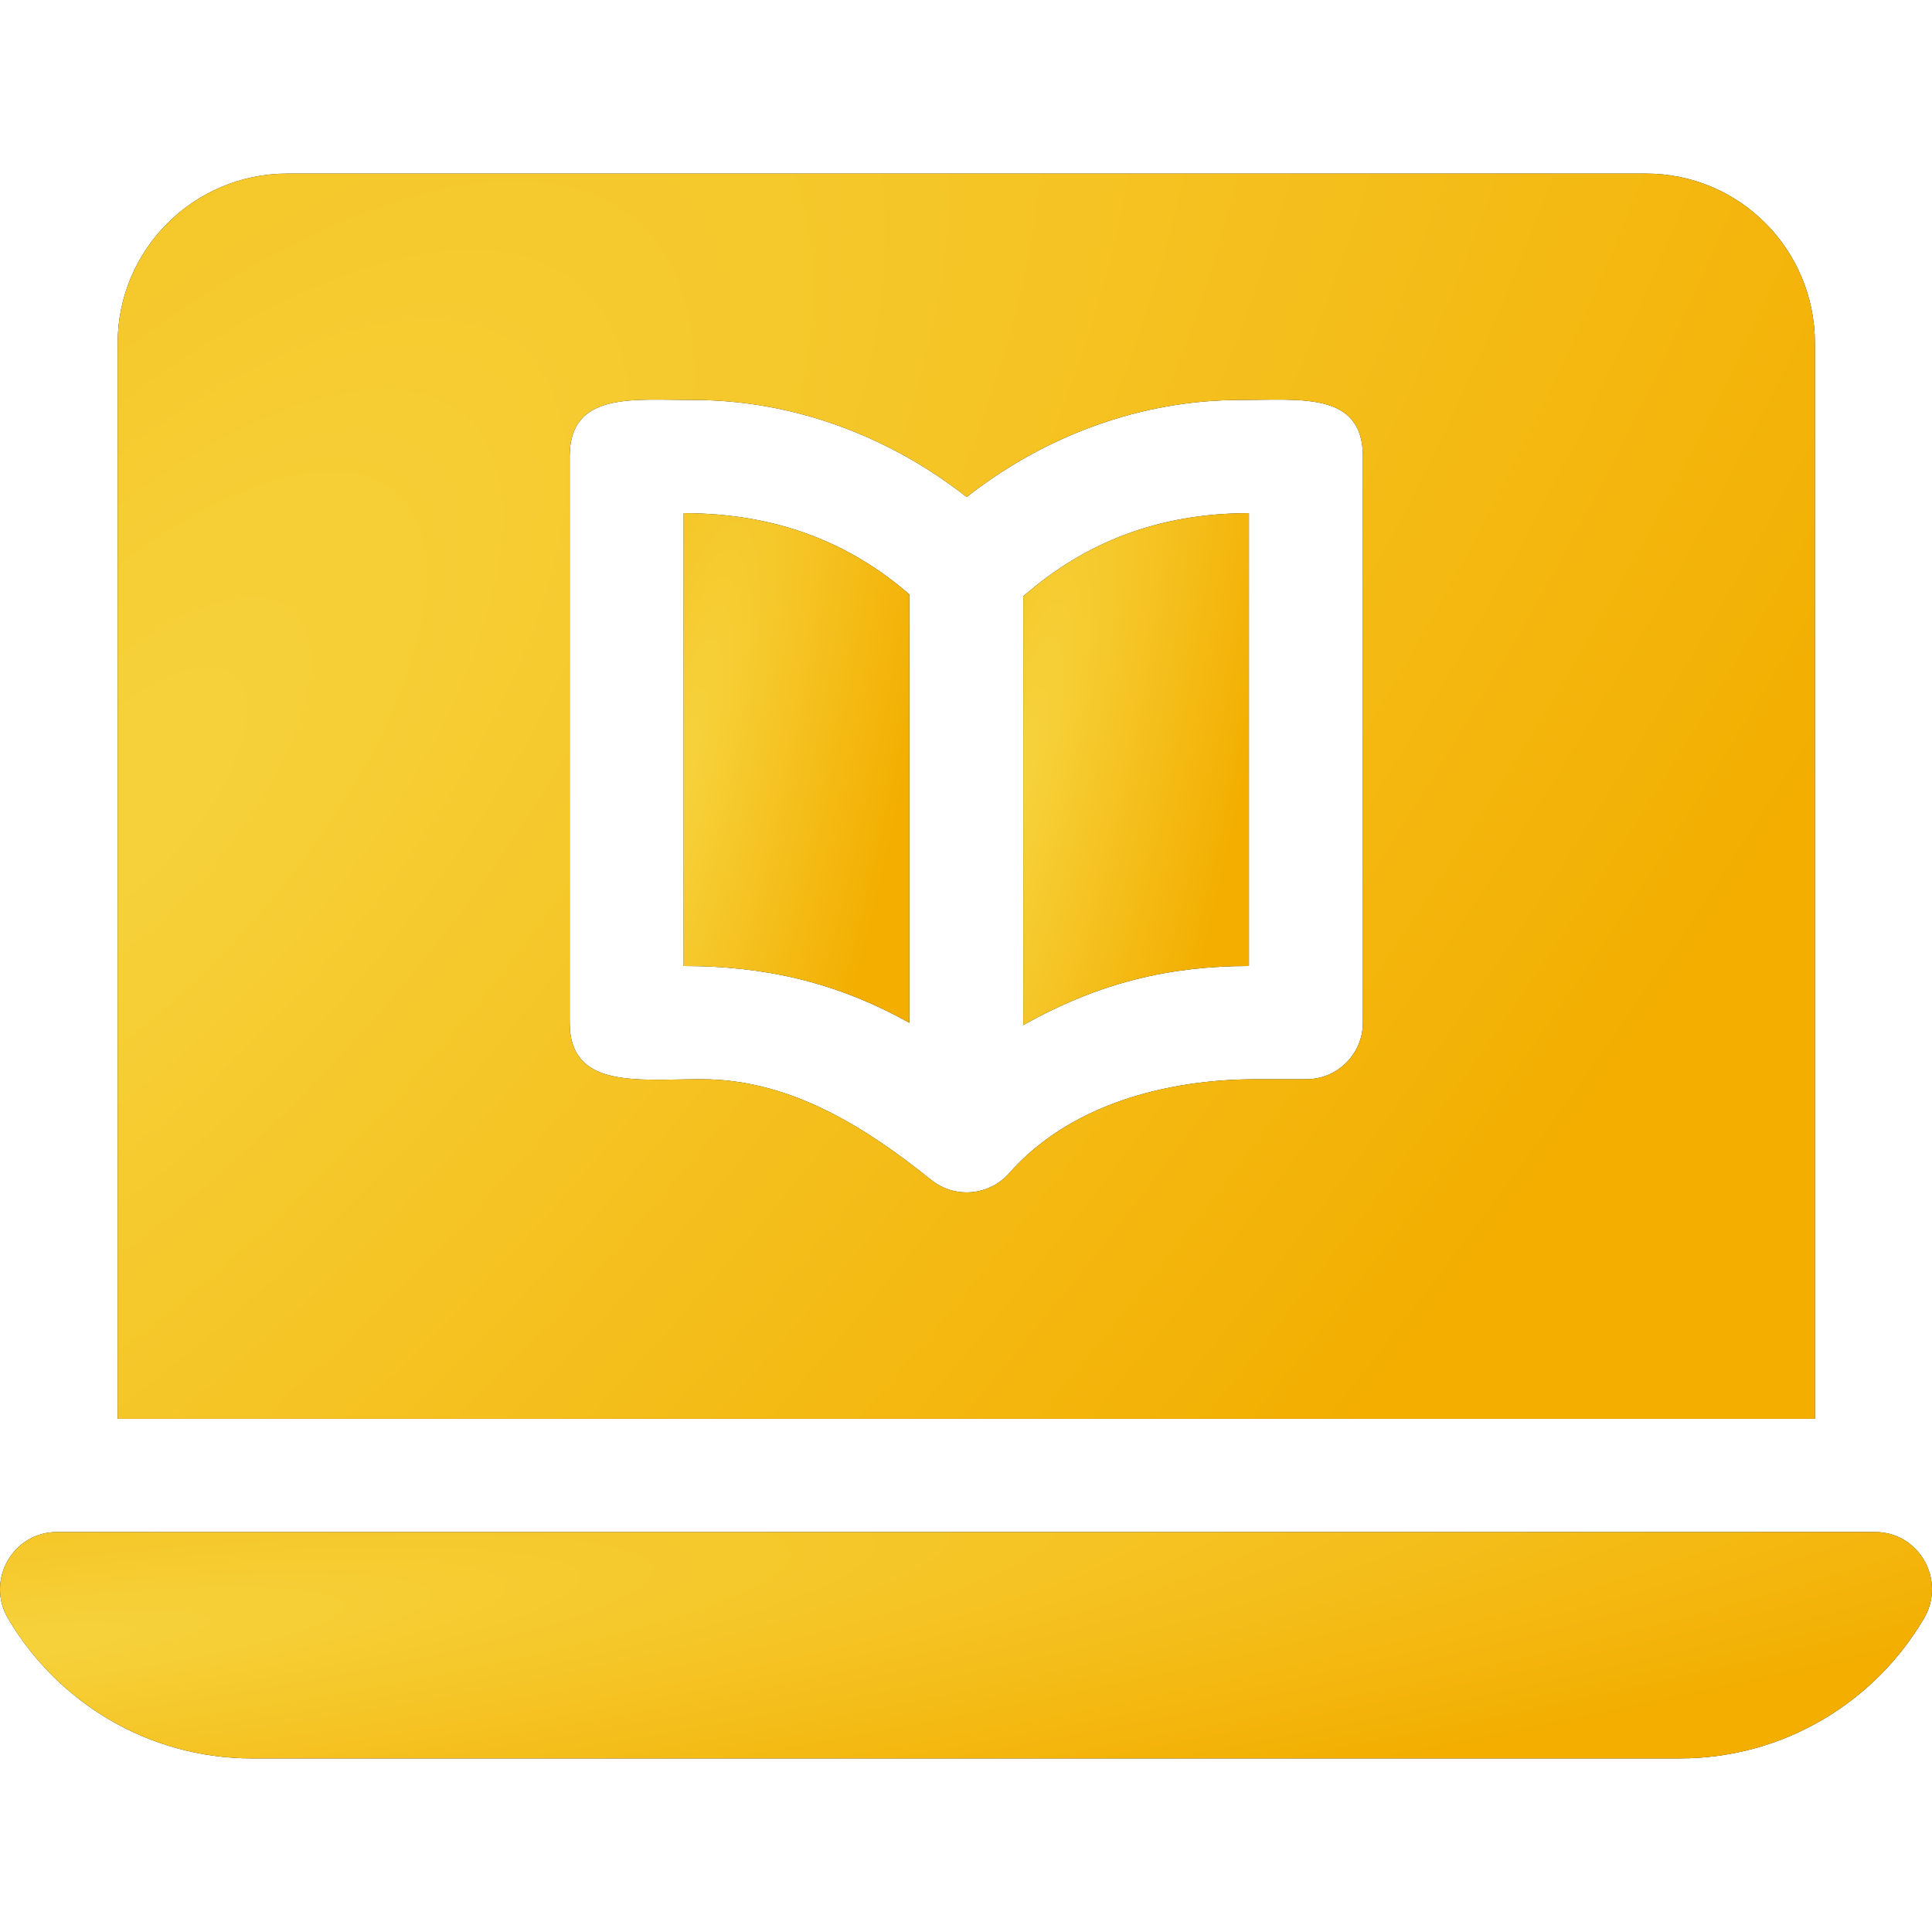
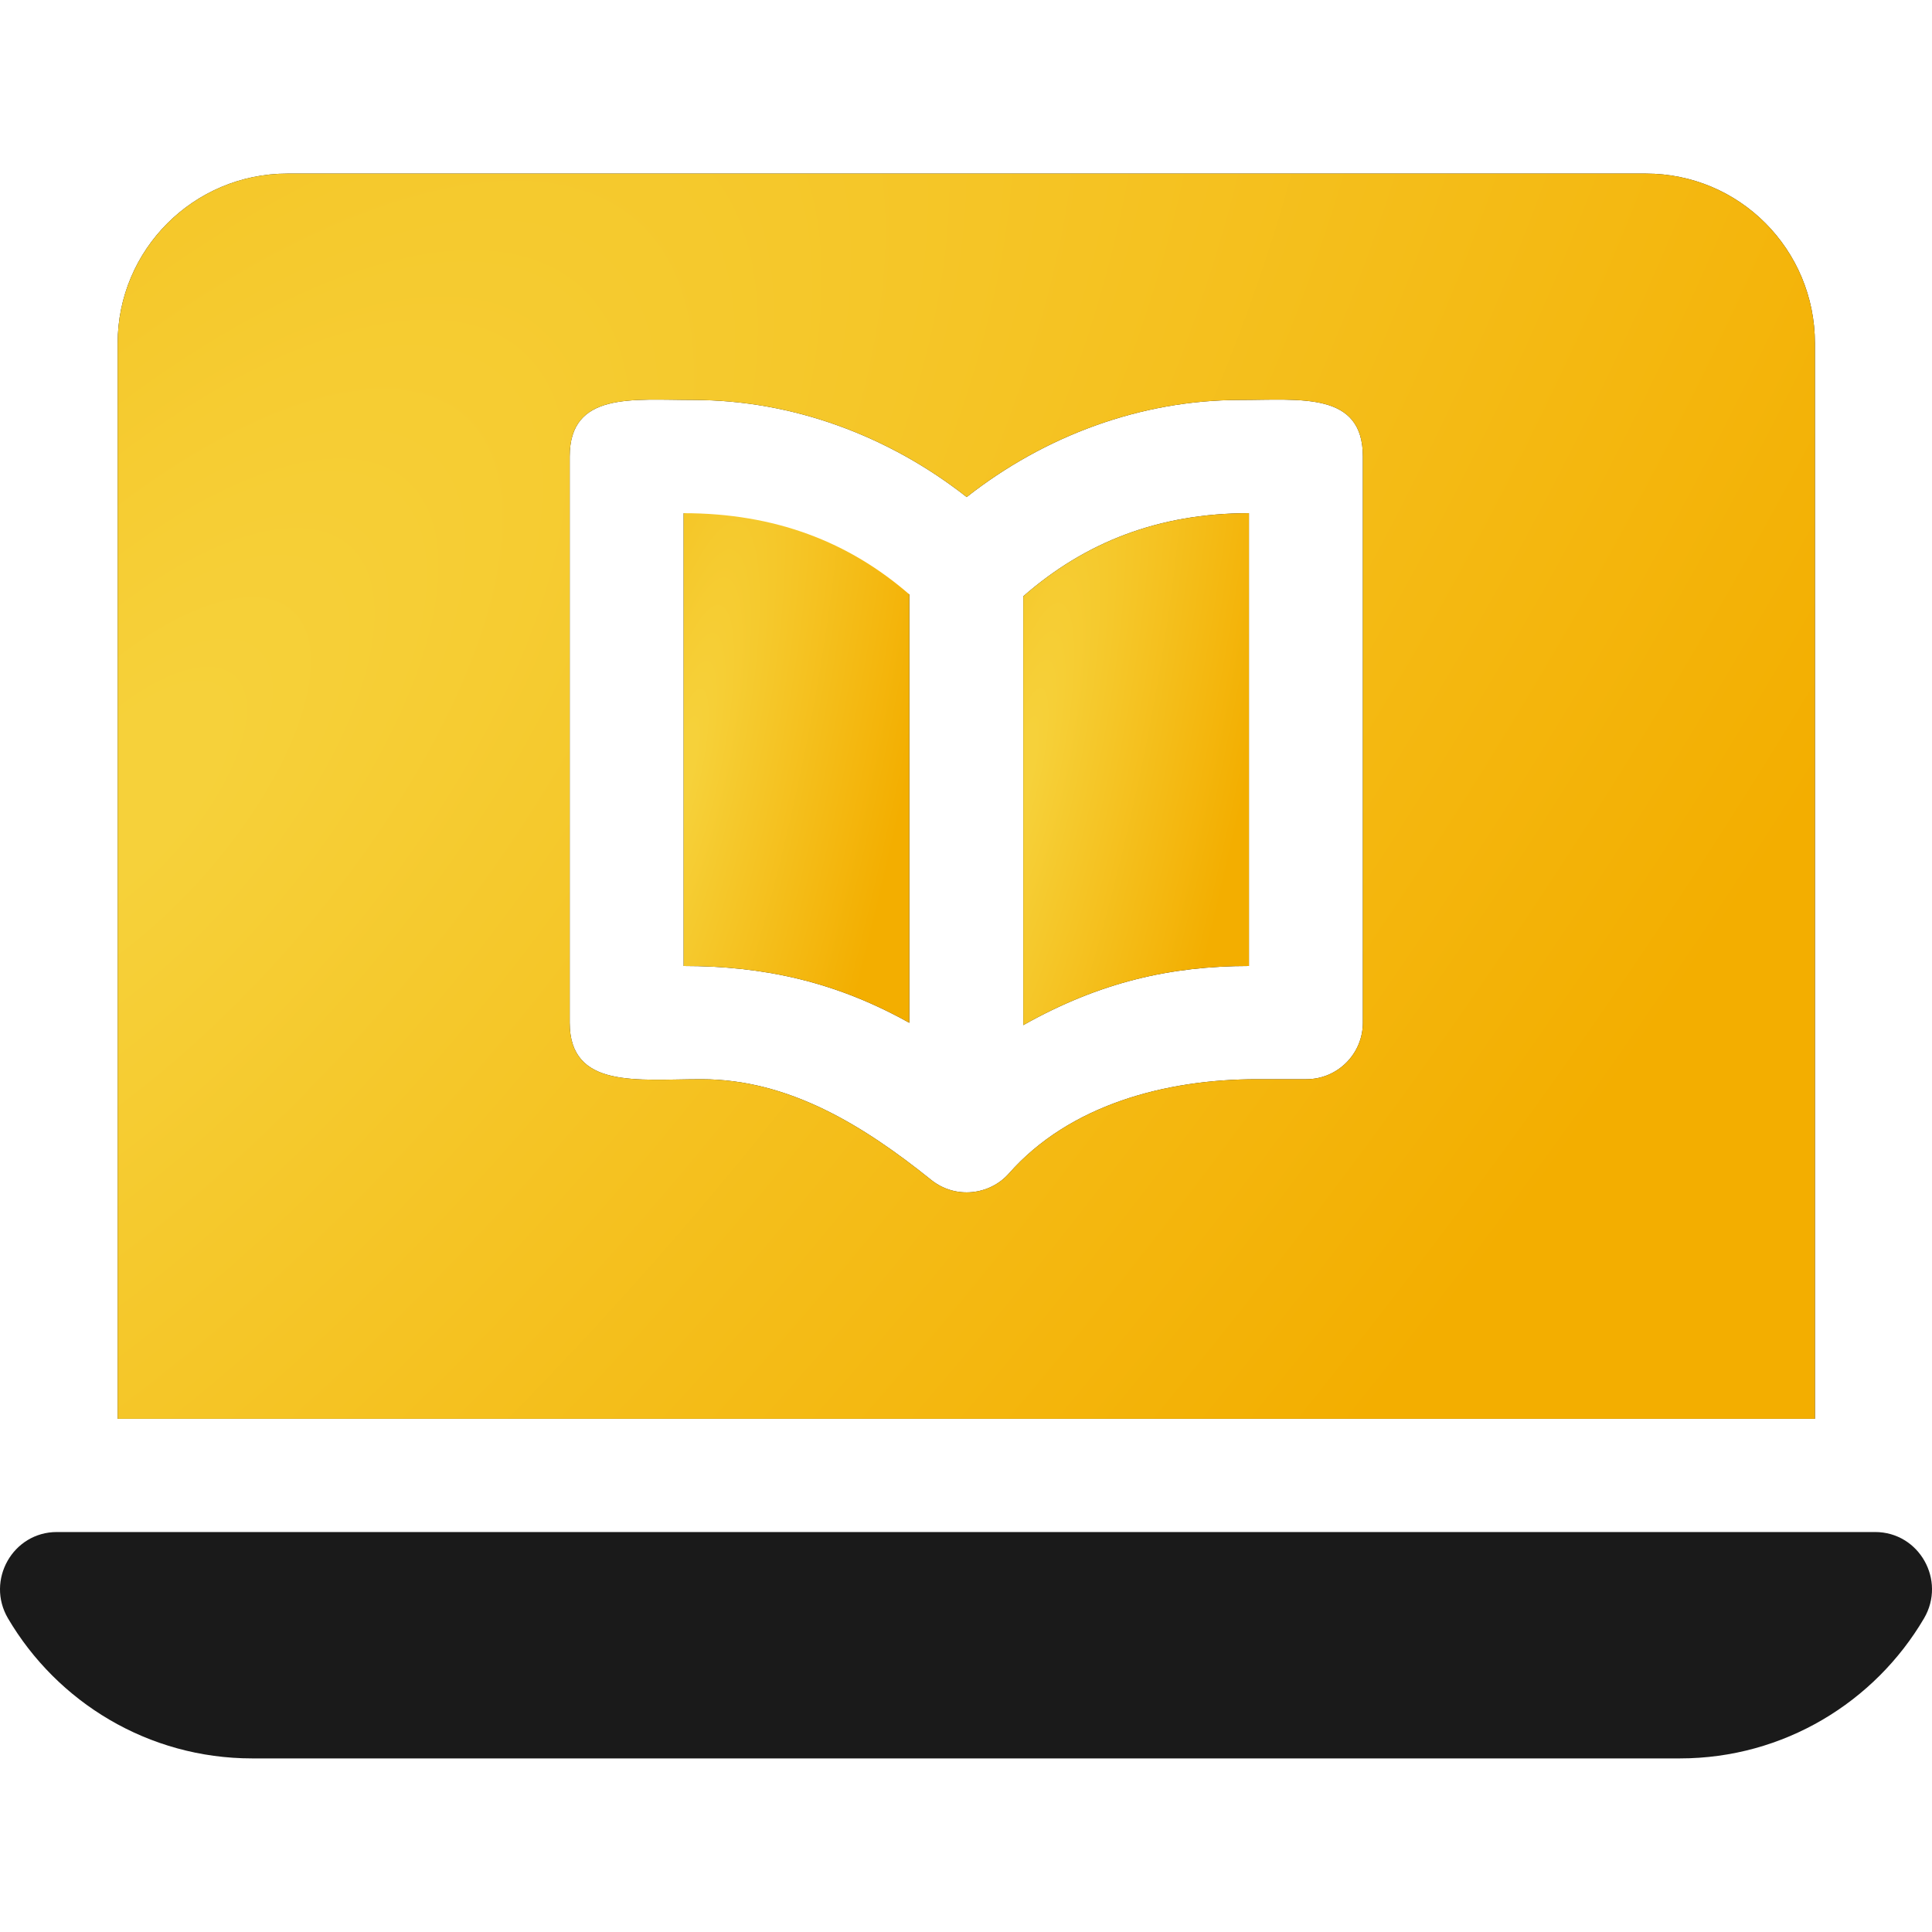
<svg xmlns="http://www.w3.org/2000/svg" width="40" height="40" viewBox="0 0 40 40" fill="none">
  <g clip-path="url(#clip0_901_302)">
    <path d="M21.186 12.345V21.224C22.77 20.333 24.239 20 25.858 20V10.625C23.994 10.625 22.468 11.223 21.186 12.345Z" fill="#1A1A1A" />
    <path d="M21.186 12.345V21.224C22.77 20.333 24.239 20 25.858 20V10.625C23.994 10.625 22.468 11.223 21.186 12.345Z" fill="url(#paint0_radial_901_302)" />
-     <path d="M14.154 10.625V20C15.767 20 17.268 20.305 18.826 21.176V12.306C17.575 11.219 16.047 10.625 14.154 10.625Z" fill="#1A1A1A" />
+     <path d="M14.154 10.625V20C15.767 20 17.268 20.305 18.826 21.176V12.306Z" fill="#1A1A1A" />
    <path d="M14.154 10.625V20C15.767 20 17.268 20.305 18.826 21.176V12.306C17.575 11.219 16.047 10.625 14.154 10.625Z" fill="url(#paint1_radial_901_302)" />
    <path d="M37.576 7.109C37.576 5.168 36.018 3.594 34.076 3.594H5.951C4.01 3.594 2.436 5.168 2.436 7.109V29.375H37.576V7.109ZM28.217 21.172C28.217 21.82 27.693 22.344 27.045 22.344H26.025C24.131 22.344 22.14 22.875 20.888 24.296C20.495 24.741 19.785 24.834 19.28 24.429C17.87 23.297 16.329 22.344 14.521 22.344C13.196 22.344 11.795 22.549 11.795 21.172V9.453C11.795 8.106 13.091 8.281 14.356 8.281C16.412 8.281 18.405 9.026 20.014 10.291C21.622 9.026 23.616 8.281 25.672 8.281C26.937 8.281 28.217 8.106 28.217 9.453V21.172Z" fill="#1A1A1A" />
    <path d="M37.576 7.109C37.576 5.168 36.018 3.594 34.076 3.594H5.951C4.01 3.594 2.436 5.168 2.436 7.109V29.375H37.576V7.109ZM28.217 21.172C28.217 21.82 27.693 22.344 27.045 22.344H26.025C24.131 22.344 22.14 22.875 20.888 24.296C20.495 24.741 19.785 24.834 19.28 24.429C17.87 23.297 16.329 22.344 14.521 22.344C13.196 22.344 11.795 22.549 11.795 21.172V9.453C11.795 8.106 13.091 8.281 14.356 8.281C16.412 8.281 18.405 9.026 20.014 10.291C21.622 9.026 23.616 8.281 25.672 8.281C26.937 8.281 28.217 8.106 28.217 9.453V21.172Z" fill="url(#paint2_radial_901_302)" />
    <path d="M1.178 31.719C0.265 31.719 -0.297 32.718 0.165 33.506C1.184 35.24 3.069 36.406 5.221 36.406H34.779C36.931 36.406 38.816 35.24 39.835 33.506C40.297 32.718 39.736 31.719 38.822 31.719H1.178Z" fill="#1A1A1A" />
-     <path d="M1.178 31.719C0.265 31.719 -0.297 32.718 0.165 33.506C1.184 35.24 3.069 36.406 5.221 36.406H34.779C36.931 36.406 38.816 35.24 39.835 33.506C40.297 32.718 39.736 31.719 38.822 31.719H1.178Z" fill="url(#paint3_radial_901_302)" />
  </g>
  <defs>
    <radialGradient id="paint0_radial_901_302" cx="0" cy="0" r="1" gradientTransform="matrix(4.672 0 -4.466 21.226 21.184 15.981)" gradientUnits="userSpaceOnUse">
      <stop offset="0.04" stop-color="#F6D13A" />
      <stop offset="1" stop-color="#F3AE00" />
    </radialGradient>
    <radialGradient id="paint1_radial_901_302" cx="0" cy="0" r="1" gradientTransform="matrix(4.672 0 -4.466 21.13 14.153 15.957)" gradientUnits="userSpaceOnUse">
      <stop offset="0.04" stop-color="#F6D13A" />
      <stop offset="1" stop-color="#F3AE00" />
    </radialGradient>
    <radialGradient id="paint2_radial_901_302" cx="0" cy="0" r="1" gradientTransform="matrix(35.141 0 -33.593 51.63 2.427 16.621)" gradientUnits="userSpaceOnUse">
      <stop offset="0.04" stop-color="#F6D13A" />
      <stop offset="1" stop-color="#F3AE00" />
    </radialGradient>
    <radialGradient id="paint3_radial_901_302" cx="0" cy="0" r="1" gradientTransform="matrix(40 0 -38.239 9.387 -0.01 34.087)" gradientUnits="userSpaceOnUse">
      <stop offset="0.04" stop-color="#F6D13A" />
      <stop offset="1" stop-color="#F3AE00" />
    </radialGradient>
    <clipPath id="clip0_901_302">
      <rect width="40" height="40" fill="white" />
    </clipPath>
  </defs>
</svg>